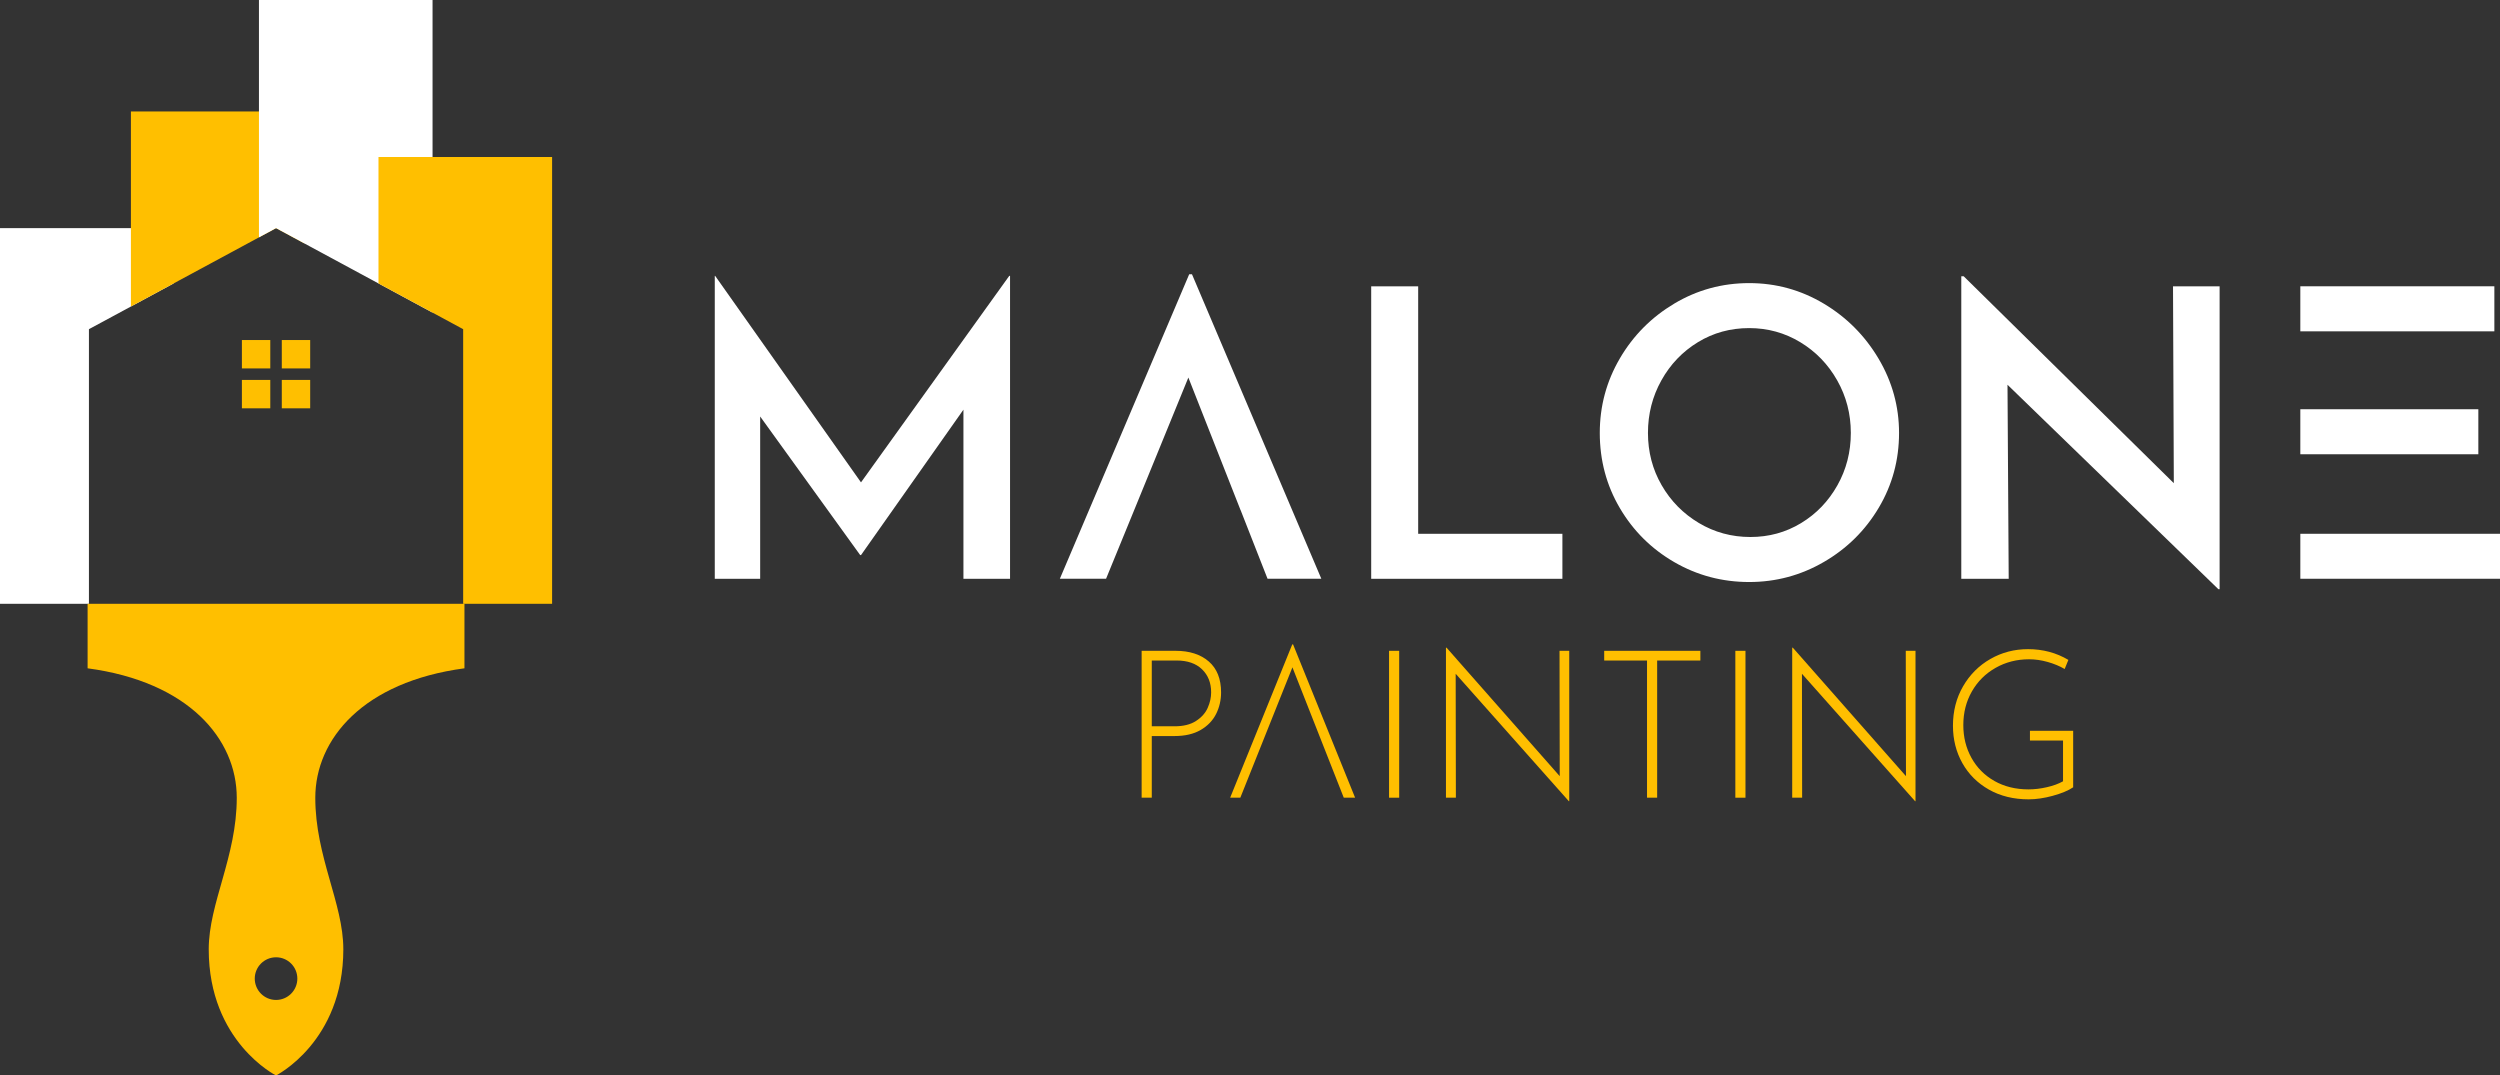
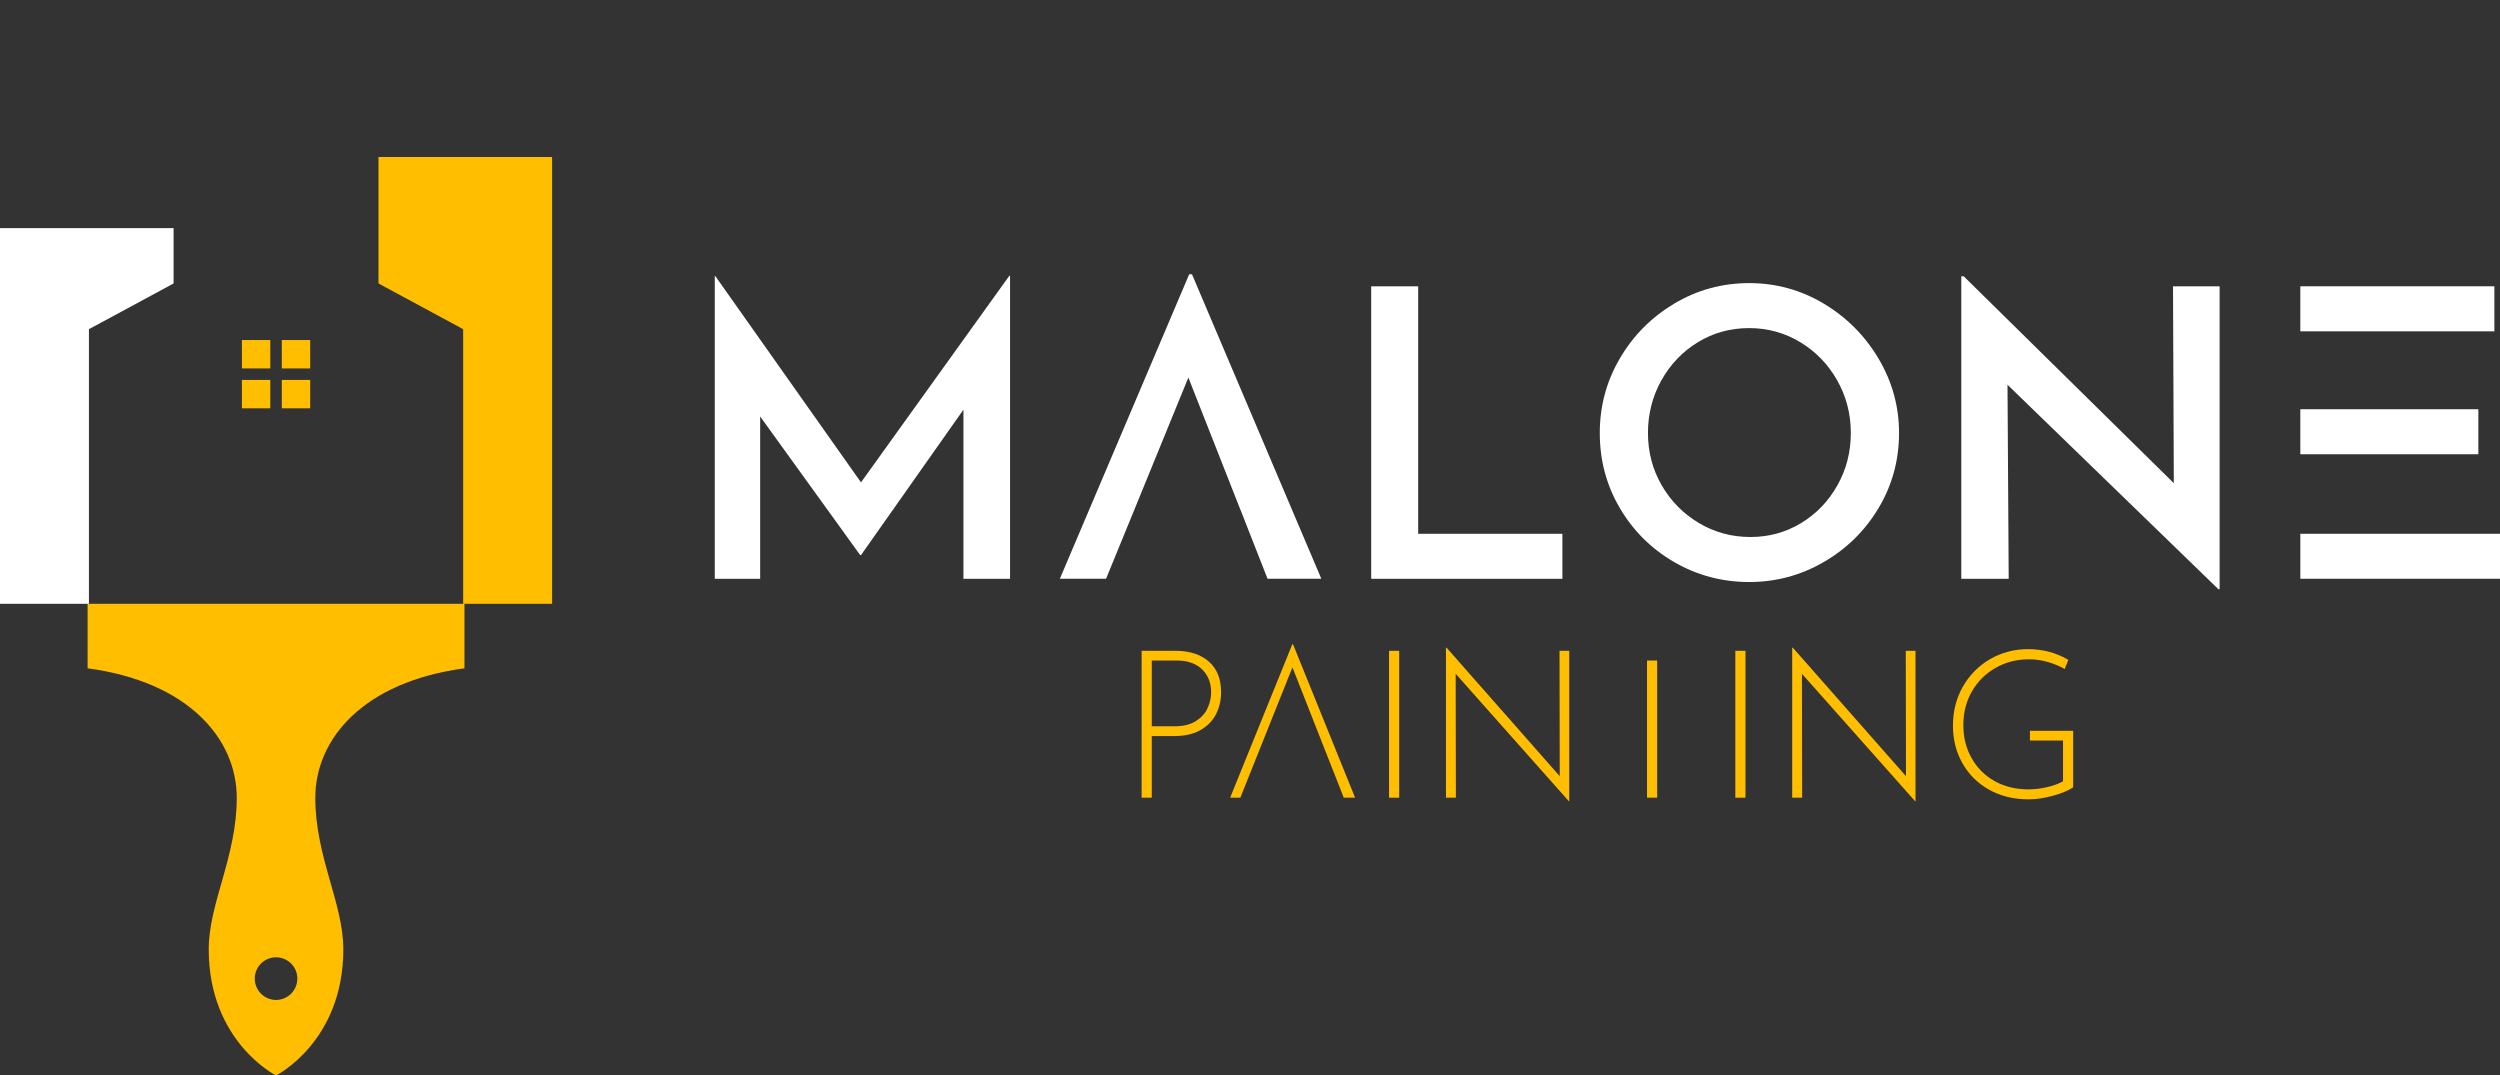
<svg xmlns="http://www.w3.org/2000/svg" id="Layer_1" version="1.1" viewBox="0 0 300 129.056">
  <rect x="0" y="0" width="300" height="129.056" fill="#333333" stroke="none" />
  <g>
    <g>
      <g>
        <polygon points="20.831 27.377 20.831 34.014 15.709 36.783 10.672 39.501 10.672 72.457 0 72.457 0 27.377 20.831 27.377" fill="#fff" />
-         <polygon points="36.54 13.377 36.54 29.22 33.126 27.377 31.074 28.485 20.831 34.014 15.709 36.783 15.709 13.377 36.54 13.377" fill="#ffbf00" />
-         <polygon points="51.906 0 51.906 37.517 45.418 34.014 36.54 29.22 33.126 27.377 31.074 28.485 31.074 0 51.906 0" fill="#fff" />
        <polygon points="66.252 18.838 66.252 72.457 55.579 72.457 55.579 39.501 51.906 37.517 45.418 34.014 45.418 18.838 66.252 18.838" fill="#ffbf00" />
      </g>
      <g>
        <rect x="29.028" y="40.804" width="3.407" height="3.407" fill="#ffbf00" />
        <rect x="33.815" y="40.804" width="3.407" height="3.407" fill="#ffbf00" />
        <rect x="29.028" y="45.591" width="3.407" height="3.407" fill="#ffbf00" />
        <rect x="33.815" y="45.591" width="3.407" height="3.407" fill="#ffbf00" />
      </g>
    </g>
    <path d="M10.512,72.457v7.74c12.119,1.617,17.899,8.482,17.899,15.543s-3.364,12.652-3.364,18.175c0,11.104,8.076,15.14,8.076,15.14,0,0,8.076-4.036,8.076-15.14,0-5.521-3.364-11.104-3.364-18.175s5.78-13.926,17.899-15.543v-7.74H10.512ZM33.126,119.993c-1.411,0-2.555-1.145-2.555-2.563,0-1.411,1.145-2.555,2.555-2.555s2.555,1.145,2.555,2.555c0,1.418-1.145,2.563-2.555,2.563Z" fill="#ffbf00" />
  </g>
  <g>
    <g>
      <path d="M121.205,33.107v36.348h-5.593v-20.294l-12.292,17.451h-.096l-12.004-16.633v19.476h-5.447v-36.348h.048l17.499,24.778,17.789-24.778h.096Z" fill="#fff" />
      <path d="M143.039,32.91h-.334l-15.522,36.54h5.545l3.376-8.242,6.5-15.903,6.26,15.903h.007l3.234,8.242h6.454l-15.522-36.54Z" fill="#fff" />
      <path d="M170.181,34.359v29.695h17.307v5.399h-22.945v-35.093h5.639Z" fill="#fff" />
      <path d="M194.381,43.011c1.608-2.747,3.784-4.94,6.531-6.579,2.747-1.639,5.744-2.459,8.99-2.459,3.213,0,6.195.821,8.943,2.459,2.747,1.639,4.94,3.841,6.582,6.606,1.639,2.764,2.459,5.737,2.459,8.919,0,3.246-.811,6.236-2.433,8.967-1.624,2.733-3.817,4.902-6.582,6.507-2.764,1.608-5.754,2.411-8.967,2.411-3.246,0-6.243-.797-8.99-2.387s-4.926-3.753-6.531-6.483c-1.608-2.731-2.409-5.737-2.409-9.014-.002-3.215.799-6.198,2.407-8.945ZM199.396,58.221c1.092,1.898,2.579,3.407,4.458,4.532s3.945,1.687,6.195,1.687c2.217,0,4.242-.554,6.073-1.663s3.285-2.618,4.362-4.532c1.077-1.912,1.615-4.009,1.615-6.291s-.547-4.386-1.639-6.315c-1.092-1.929-2.572-3.455-4.434-4.58-1.864-1.125-3.904-1.687-6.123-1.687-2.251,0-4.3.561-6.147,1.687s-3.311,2.651-4.386,4.58c-1.077,1.929-1.615,4.033-1.615,6.315.002,2.282.547,4.372,1.641,6.267Z" fill="#fff" />
      <path d="M266.353,34.359v36.348h-.144l-25.309-24.536.144,23.284h-5.689v-36.3h.29l25.213,24.826-.096-23.622h5.591Z" fill="#fff" />
      <path d="M276.04,64.054v5.396h23.96v-5.396h-23.96ZM299.323,34.354h-23.284v5.406h23.284v-5.406ZM297.401,49.108h-21.362v5.403h21.362v-5.403Z" fill="#fff" />
    </g>
    <g>
      <path d="M145.052,79.376c.984.852,1.478,2.09,1.478,3.712,0,.926-.199,1.788-.595,2.582-.398.794-1.015,1.435-1.85,1.924-.835.487-1.884.732-3.141.732h-2.731v7.397h-1.216v-17.626h4.072c1.67,0,2.999.427,3.983,1.279ZM143.526,86.512c.662-.429,1.13-.955,1.401-1.576.274-.621.41-1.238.41-1.85,0-1.142-.365-2.063-1.092-2.769-.729-.703-1.747-1.056-3.054-1.056h-2.978v7.894h2.731c1.058.002,1.919-.211,2.582-.643Z" fill="#ffbf00" />
      <path d="M155.171,77.327h-.101l-7.45,18.391h1.221l2.332-5.833,3.918-9.806,6.159,15.639h1.36l-7.441-18.391Z" fill="#ffbf00" />
      <path d="M167.902,78.098v17.626h-1.216v-17.626h1.216Z" fill="#ffbf00" />
      <path d="M188.309,78.098v18.046h-.05l-13.578-15.291.024,14.869h-1.19v-17.998h.074l13.578,15.416-.024-15.044h1.166v.002Z" fill="#ffbf00" />
-       <path d="M204.046,78.098v1.166h-5.187v16.457h-1.216v-16.457h-5.139v-1.166h11.543Z" fill="#ffbf00" />
+       <path d="M204.046,78.098v1.166h-5.187v16.457h-1.216v-16.457h-5.139h11.543Z" fill="#ffbf00" />
      <path d="M209.457,78.098v17.626h-1.216v-17.626h1.216Z" fill="#ffbf00" />
      <path d="M229.861,78.098v18.046h-.05l-13.578-15.291.024,14.869h-1.192v-17.998h.074l13.578,15.416-.024-15.044h1.168v.002Z" fill="#ffbf00" />
      <path d="M246.331,95.498c-1.034.281-1.999.422-2.891.422-1.804,0-3.393-.389-4.765-1.166-1.375-.777-2.438-1.838-3.191-3.177-.753-1.341-1.13-2.838-1.13-4.494,0-1.754.405-3.33,1.216-4.729s1.903-2.491,3.278-3.278c1.372-.785,2.879-1.178,4.518-1.178,1.771,0,3.383.429,4.84,1.291l-.446,1.092c-.595-.348-1.274-.629-2.035-.845-.761-.216-1.507-.322-2.234-.322-1.473,0-2.814.343-4.021,1.029-1.209.686-2.157,1.629-2.843,2.829s-1.029,2.543-1.029,4.033c0,1.456.326,2.771.981,3.947.653,1.176,1.572,2.097,2.754,2.769,1.183.669,2.543,1.005,4.084,1.005.71,0,1.447-.086,2.21-.262.761-.173,1.406-.41,1.936-.708v-4.89h-3.971v-1.166h5.187v6.776c-.597.401-1.411.739-2.447,1.02Z" fill="#ffbf00" />
    </g>
  </g>
</svg>